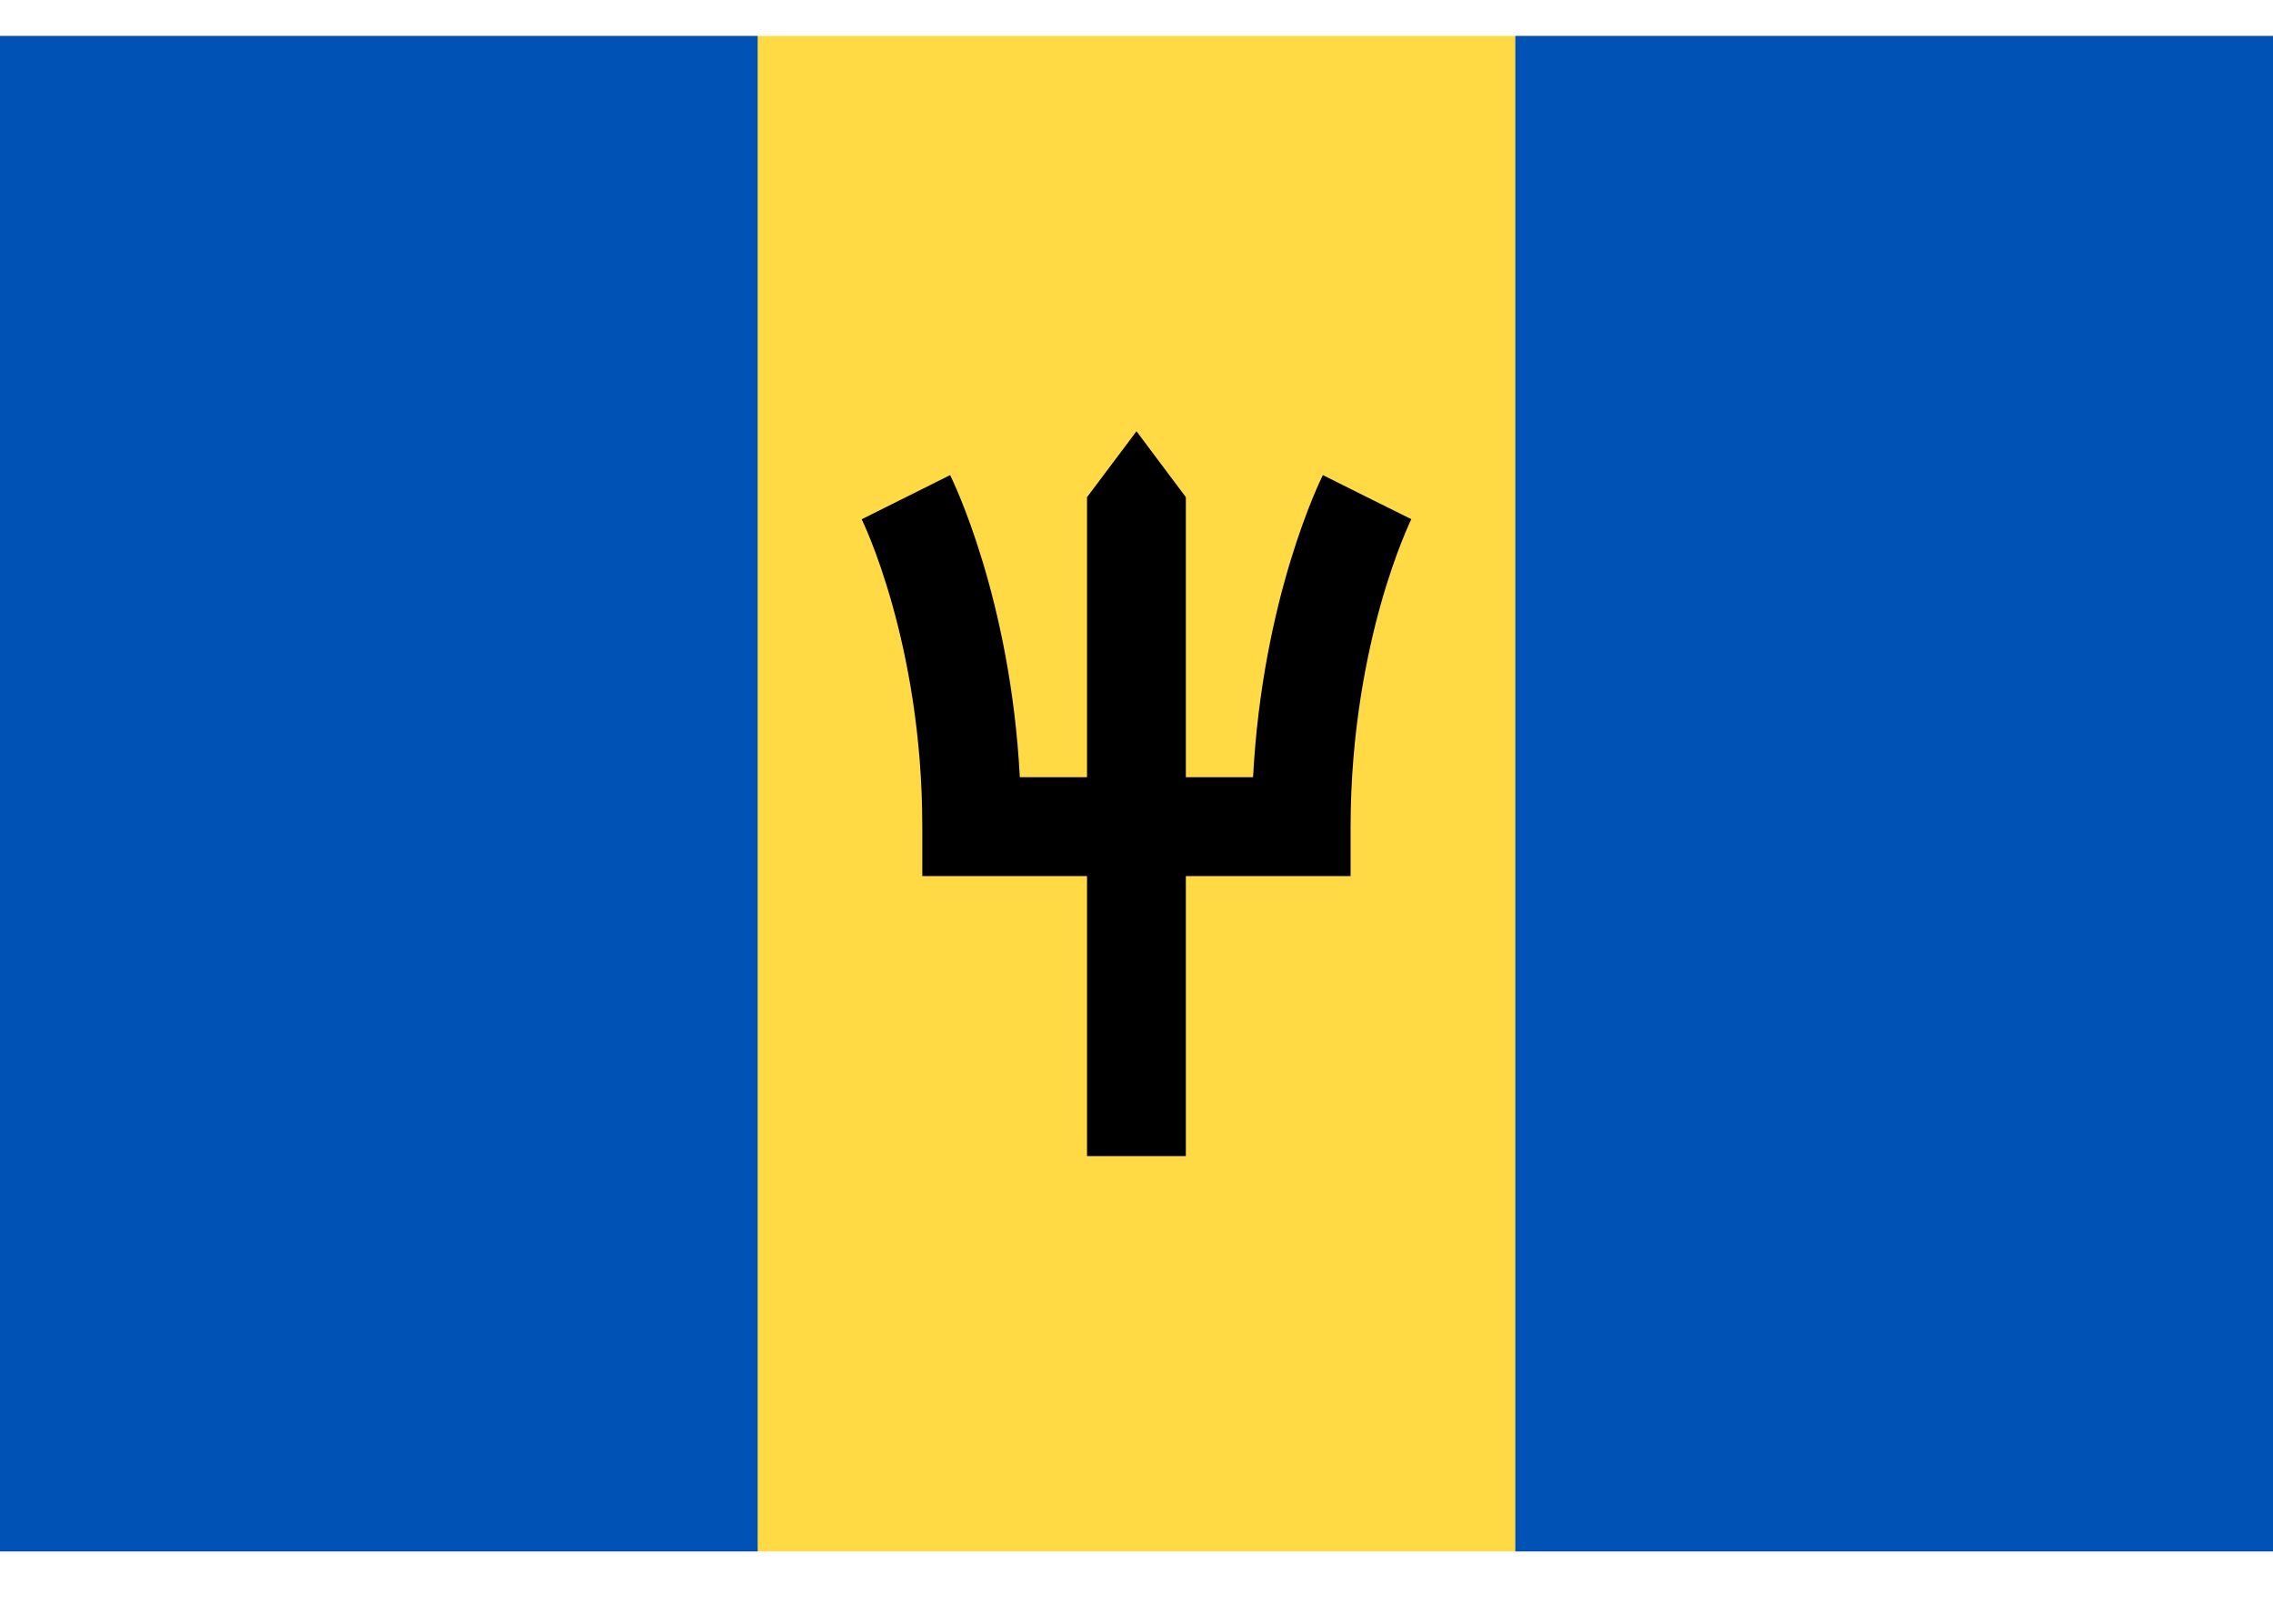
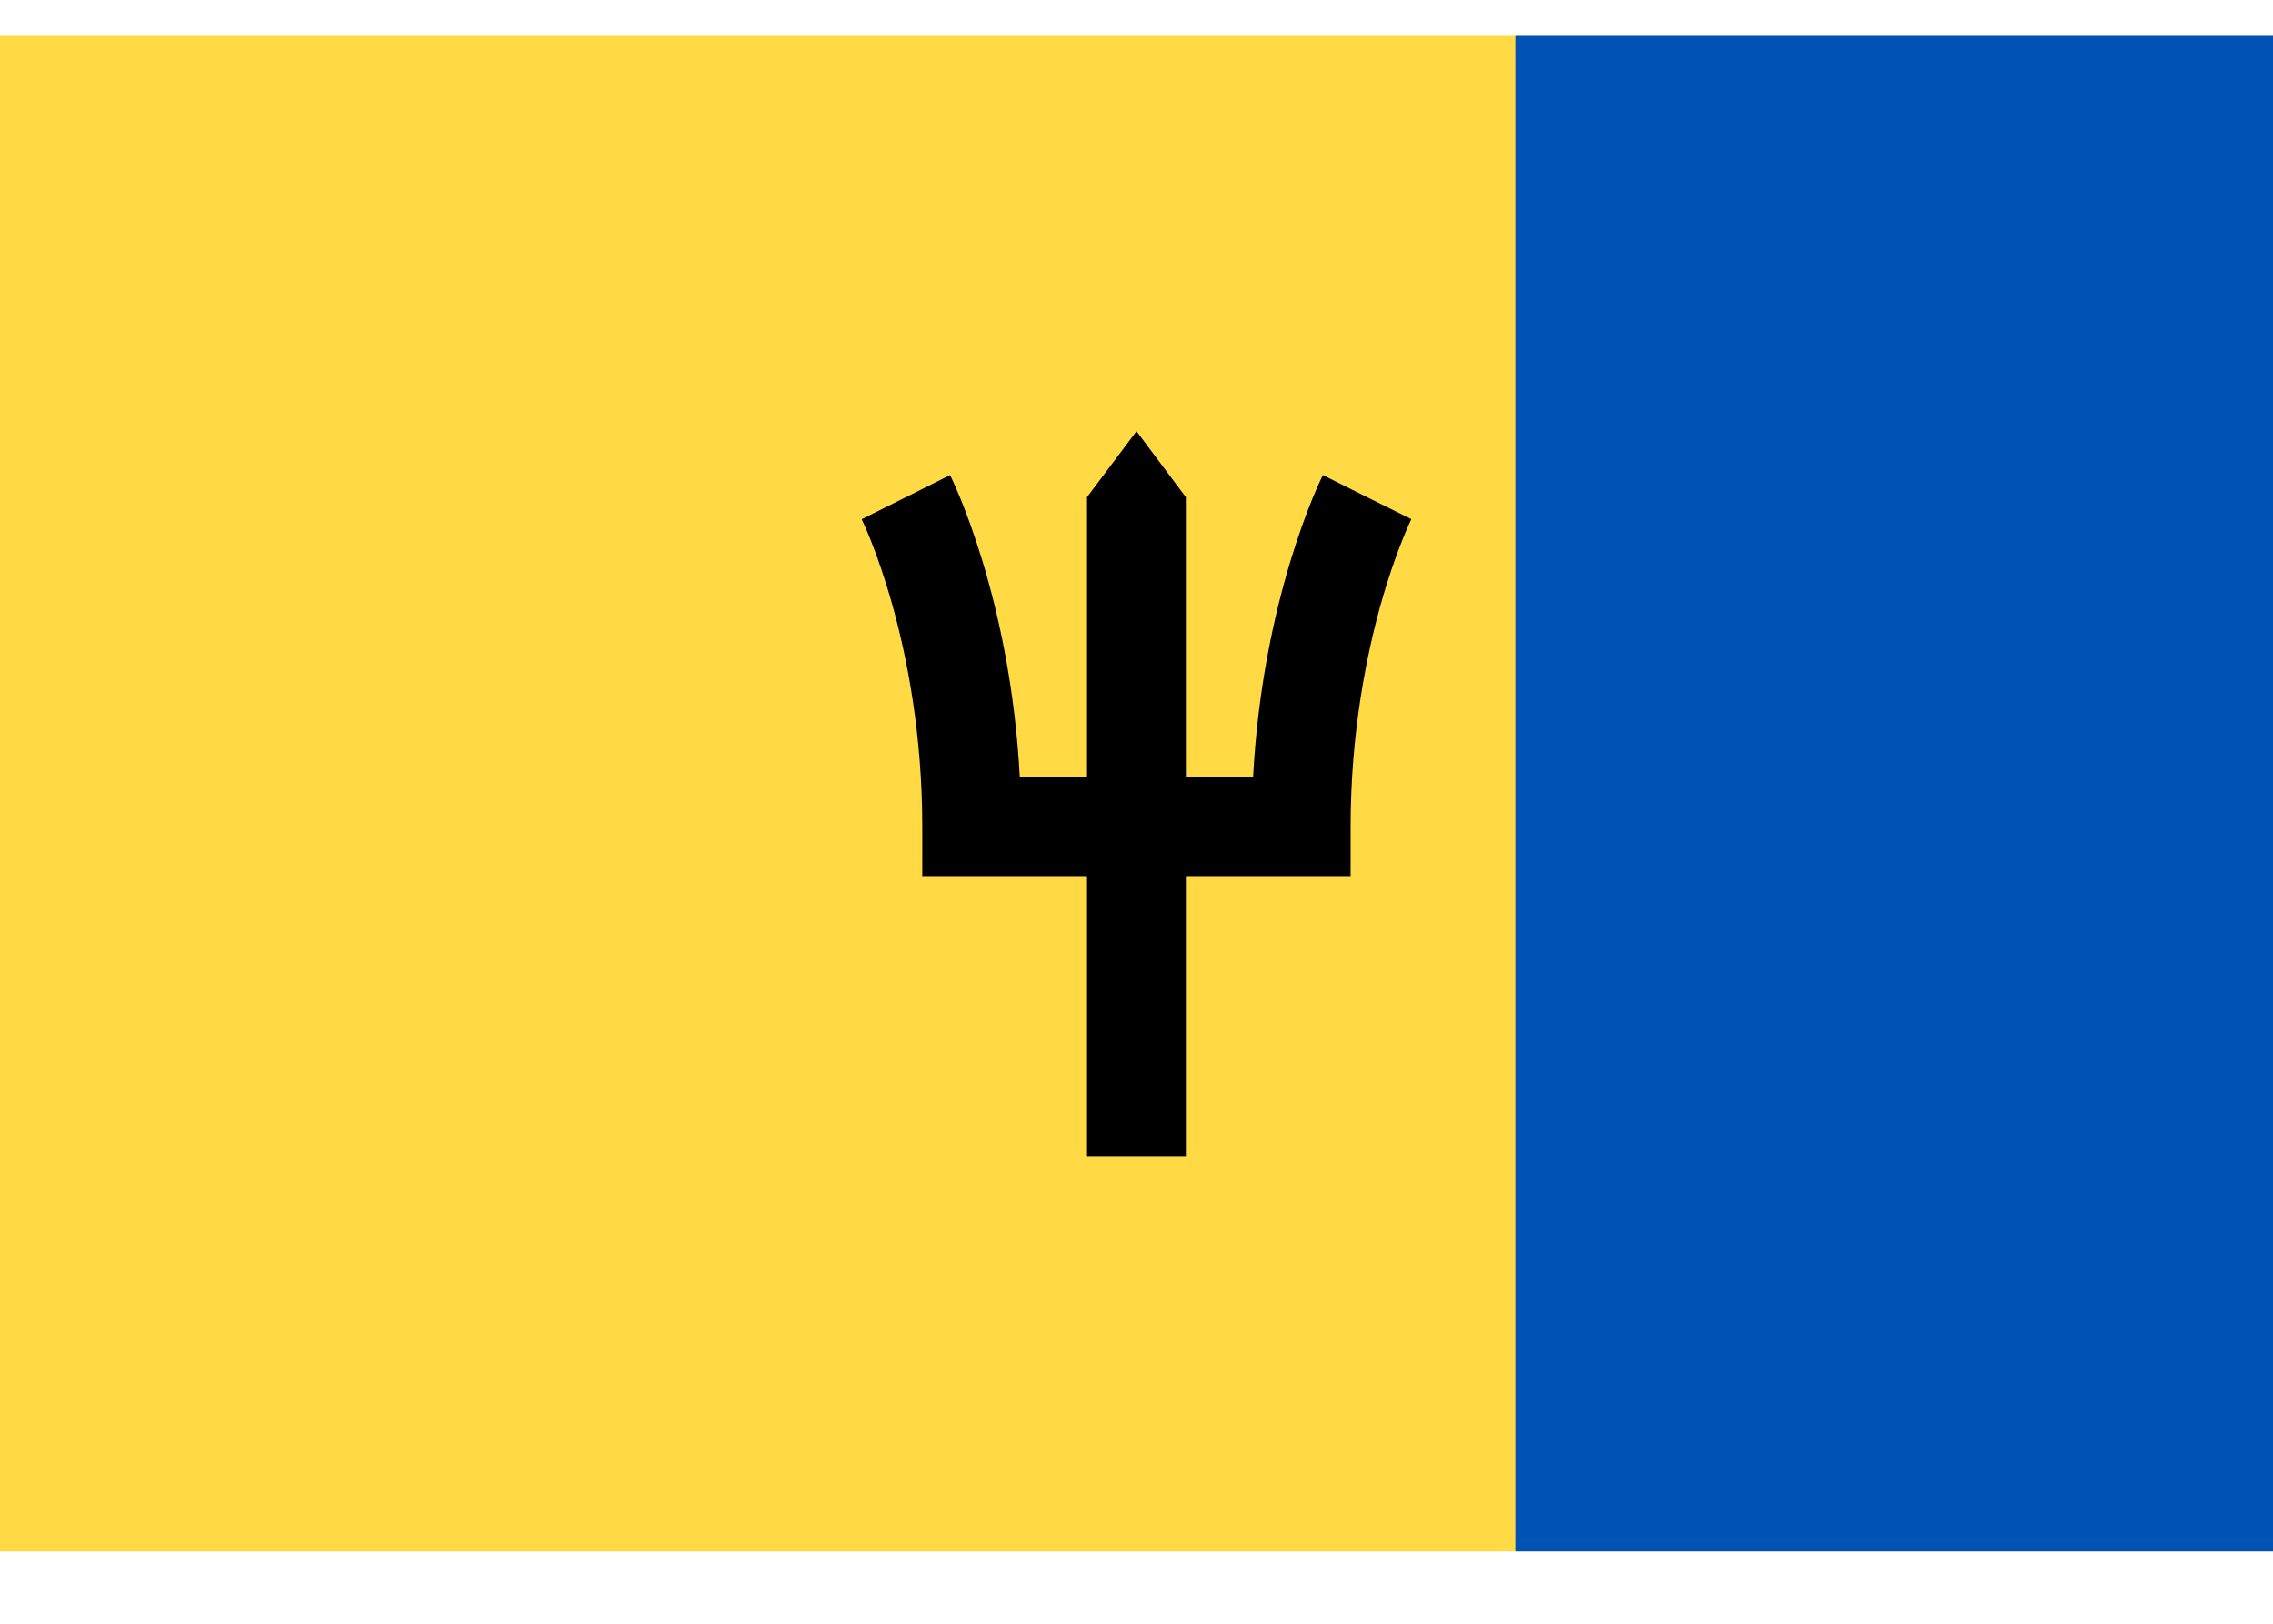
<svg xmlns="http://www.w3.org/2000/svg" width="21" height="15" viewBox="0 0 21 15" fill="none">
  <path d="M21 0.332H0V14.332H21V0.332Z" fill="#FFDA44" />
-   <path d="M7 0.332H0V14.332H7V0.332Z" fill="#0052B4" />
  <path d="M21 0.332H14V14.332H21V0.332Z" fill="#0052B4" />
  <path d="M12.63 4.593L13.038 4.797L12.63 4.593L12.222 4.389C12.197 4.438 11.664 5.523 11.577 7.18H10.956V4.593L10.5 3.984L10.043 4.593V7.18H9.422C9.335 5.523 8.802 4.438 8.778 4.389L7.961 4.797C7.967 4.808 8.521 5.938 8.521 7.637V8.093H10.043V10.68H10.956V8.093H12.478V7.637C12.478 6.758 12.63 6.034 12.757 5.581C12.896 5.087 13.038 4.799 13.039 4.796L12.63 4.593Z" fill="black" />
</svg>